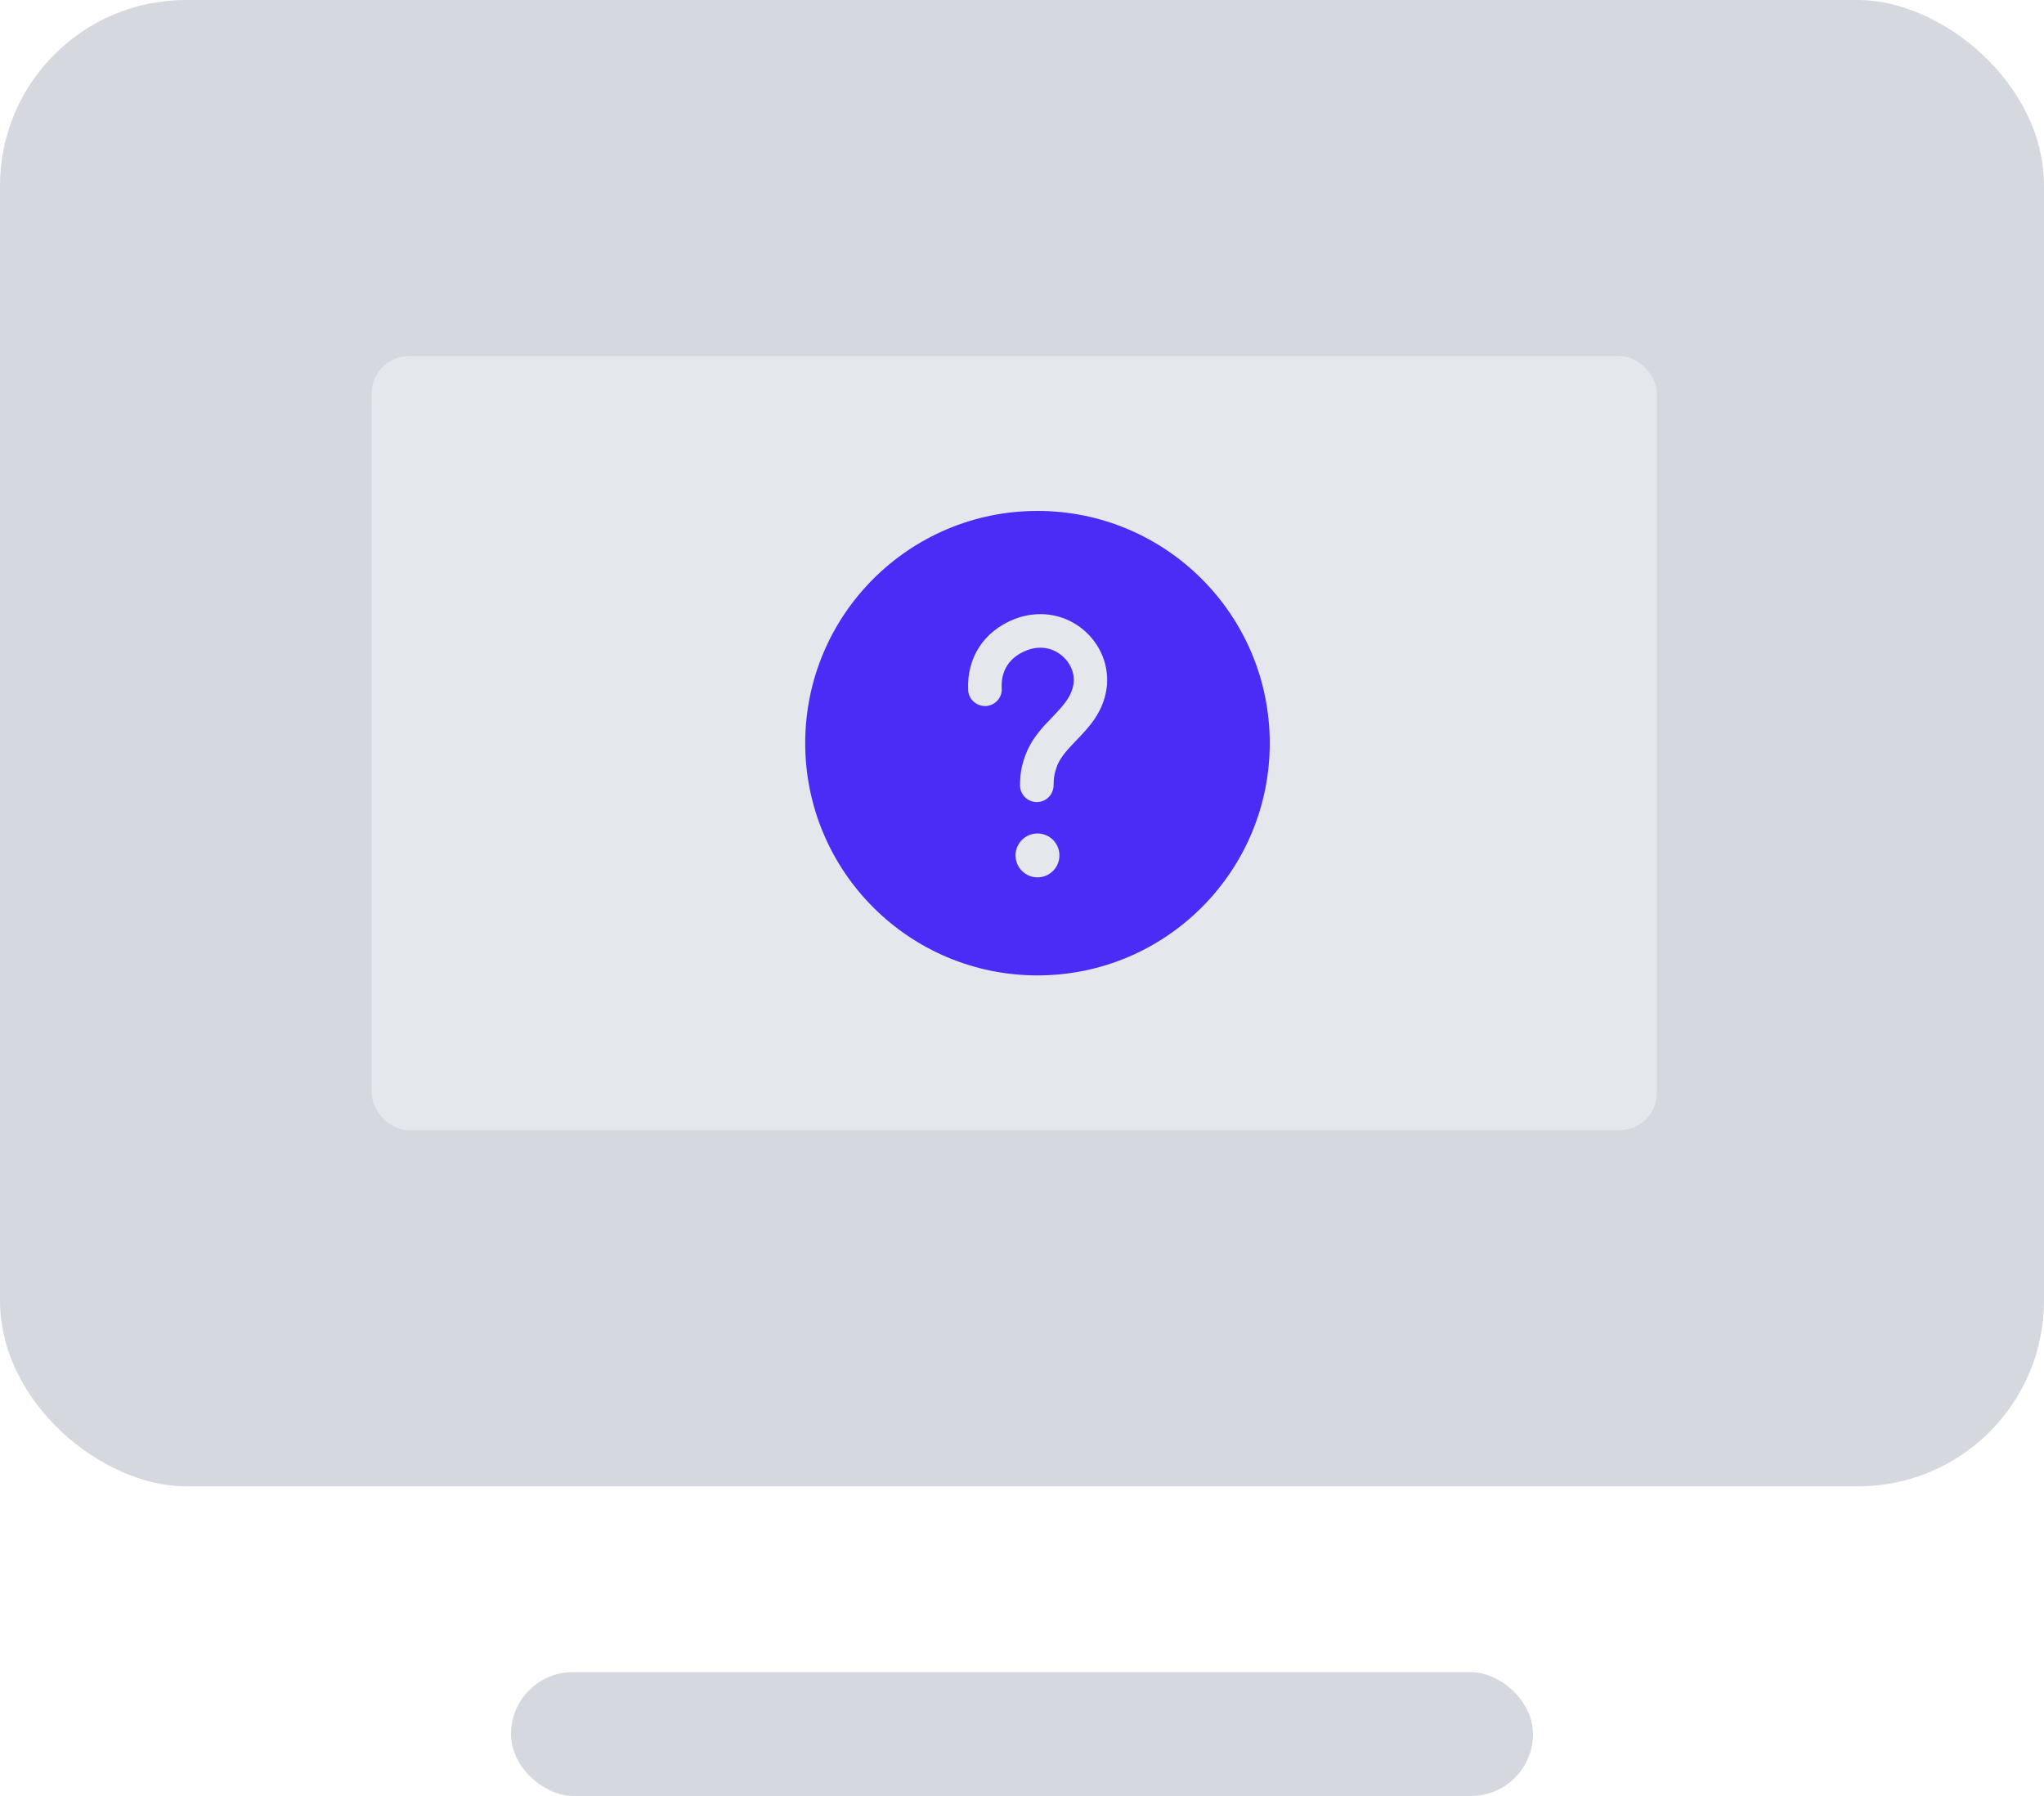
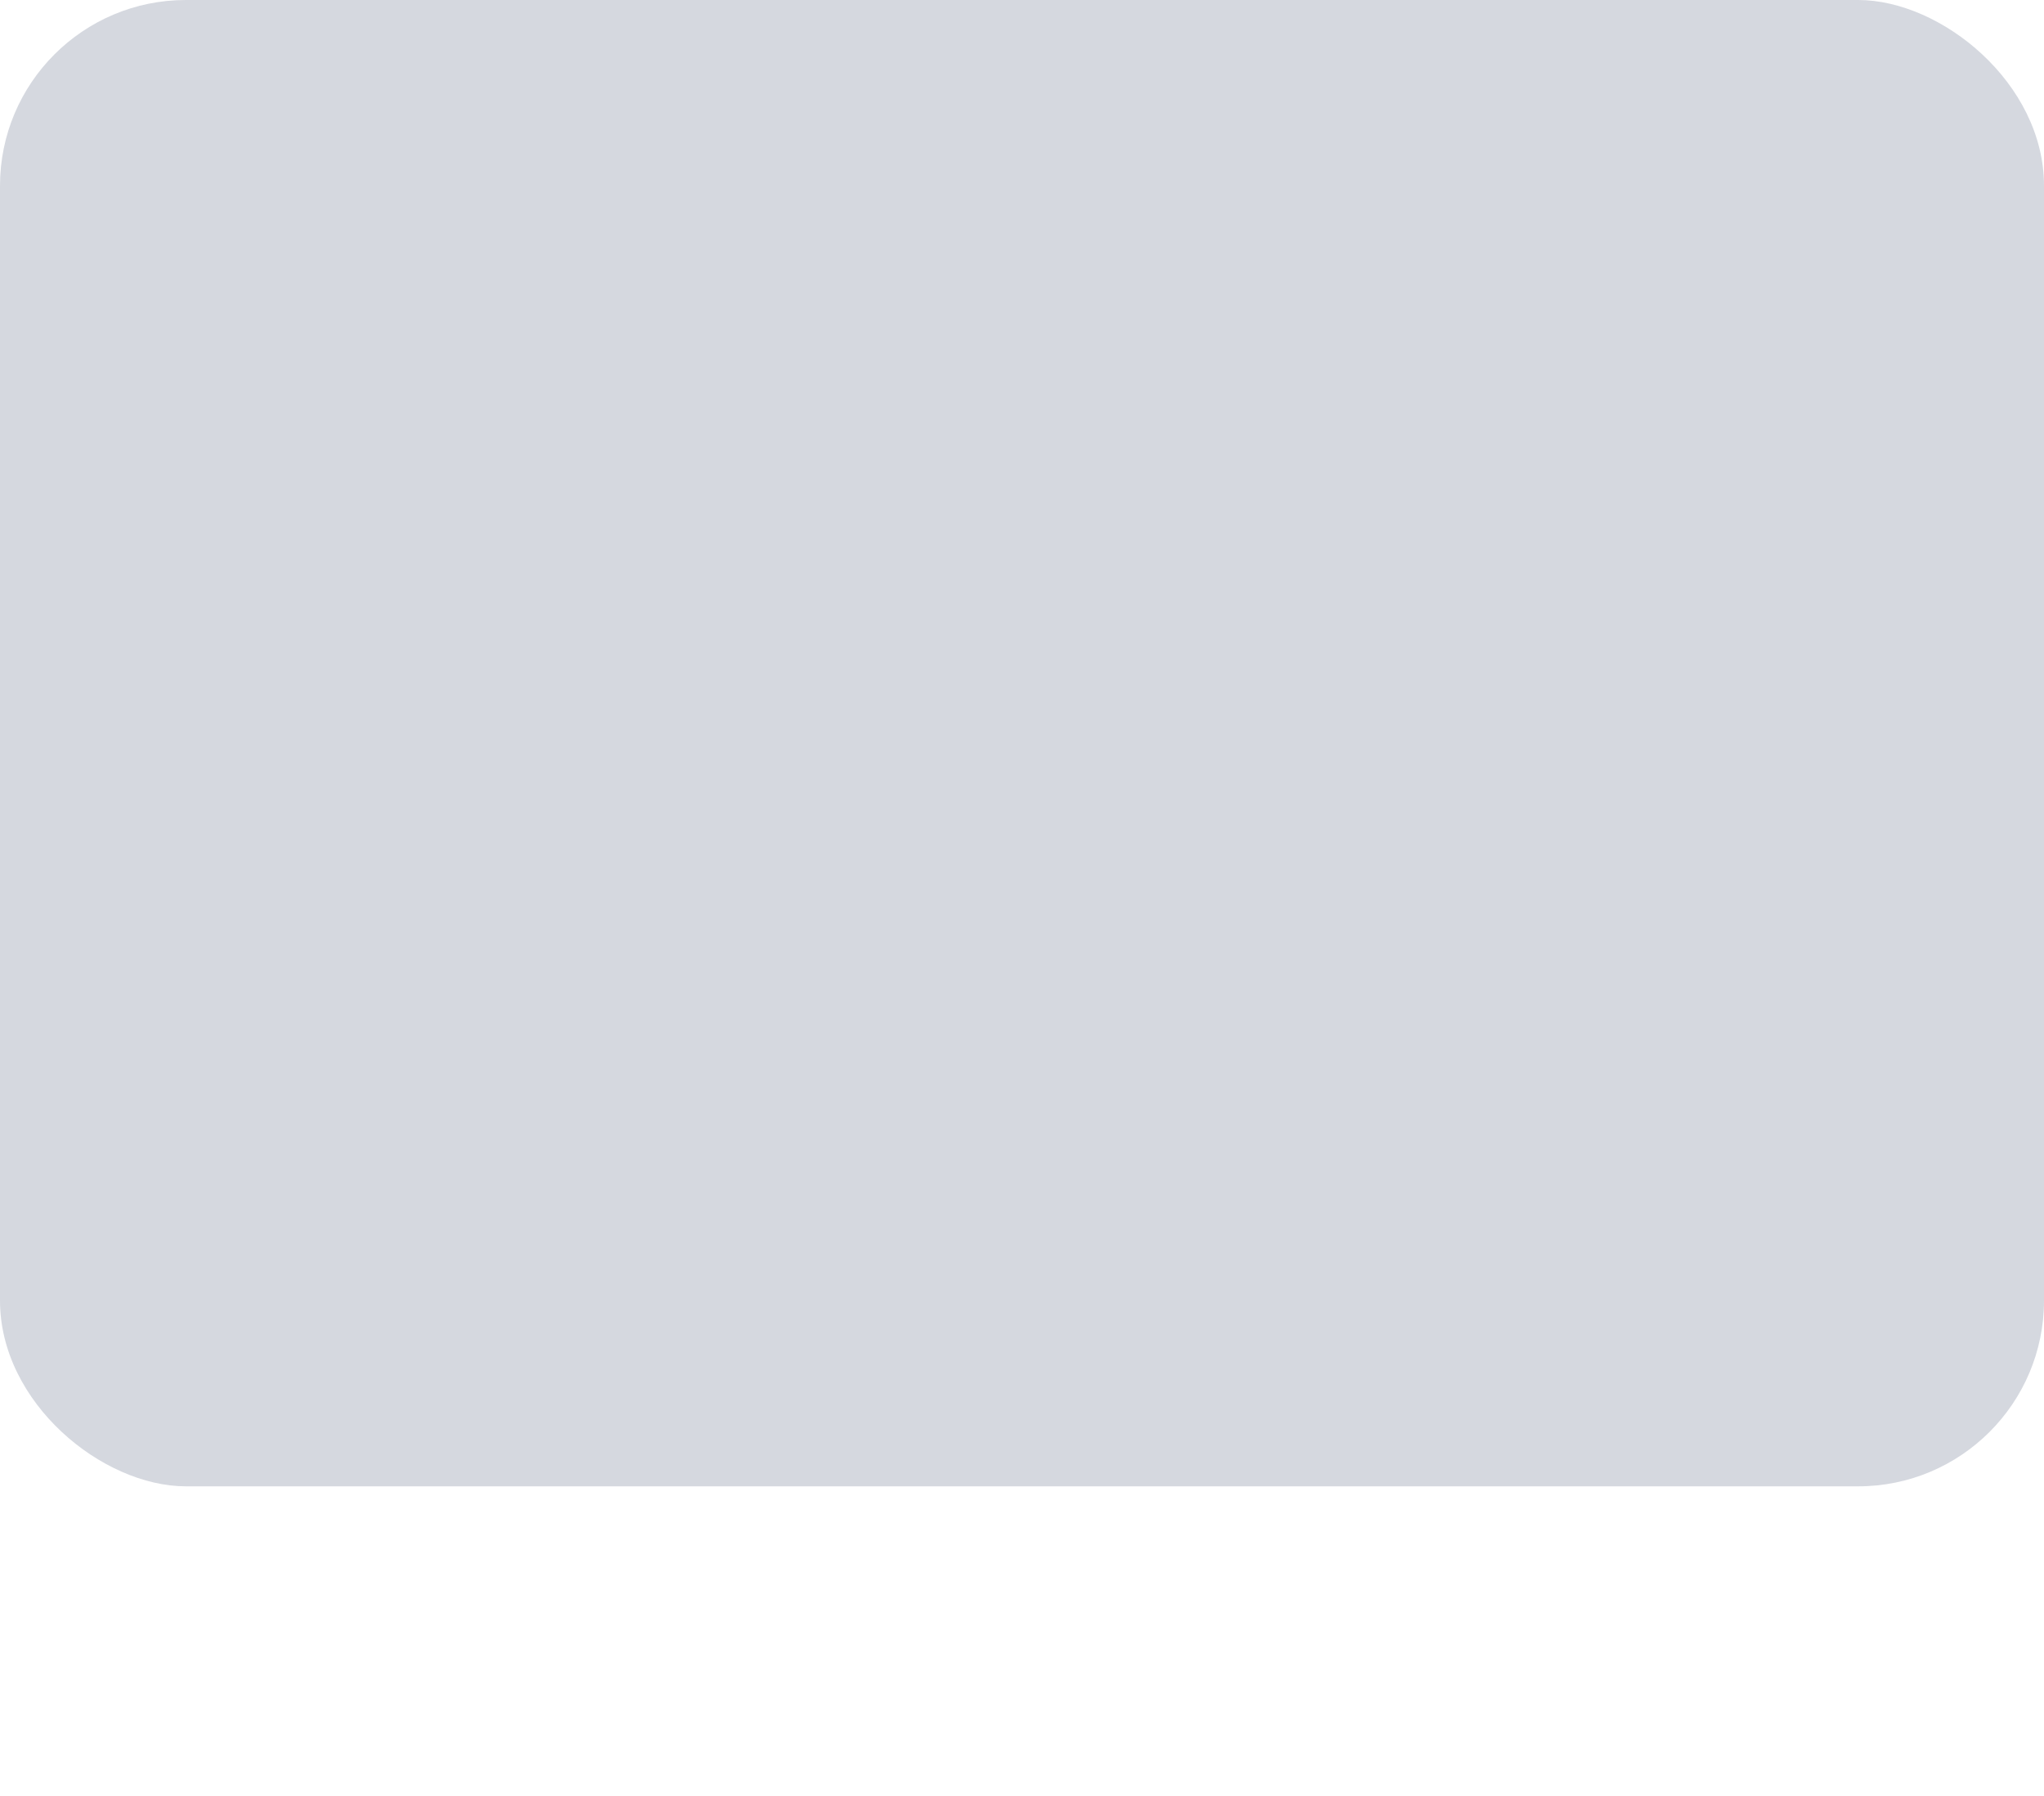
<svg xmlns="http://www.w3.org/2000/svg" width="132" height="116" viewBox="0 0 132 116" fill="none">
  <rect width="96" height="132" rx="12" transform="matrix(-4.37114e-08 -1 -1 4.37114e-08 132 96)" fill="#D5D8DF" />
-   <rect width="8" height="66" rx="4" transform="matrix(-4.37114e-08 -1 -1 4.37114e-08 99 116)" fill="#D5D8DF" />
-   <rect x="24" y="23" width="83" height="50" rx="2.409" fill="#E4E7EC" />
-   <path fill-rule="evenodd" clip-rule="evenodd" d="M52 48C52 39.716 58.716 33 67 33C75.284 33 82 39.716 82 48C82 56.284 75.284 63 67 63C58.716 63 52 56.284 52 48ZM65.874 50.721C65.874 51.321 66.358 51.804 66.957 51.804C67.558 51.804 68.041 51.321 68.041 50.704C68.041 50.204 68.108 49.871 68.291 49.404C68.524 48.854 68.991 48.354 69.491 47.837L69.499 47.829C70.313 46.981 71.225 46.032 71.457 44.504C71.674 43.054 71.074 41.554 69.874 40.604C68.641 39.621 67.007 39.404 65.507 39.987C63.541 40.771 62.424 42.471 62.524 44.571C62.541 45.171 63.074 45.621 63.657 45.604C64.257 45.571 64.724 45.071 64.691 44.471C64.641 43.654 64.907 42.554 66.308 42.004C67.091 41.704 67.891 41.804 68.524 42.304C69.124 42.771 69.424 43.487 69.324 44.187C69.193 45.023 68.627 45.617 67.975 46.302L67.941 46.337C67.341 46.954 66.674 47.654 66.291 48.604C65.991 49.321 65.874 49.937 65.874 50.721ZM68.417 55.25C68.417 56.032 67.782 56.667 67 56.667C66.218 56.667 65.583 56.032 65.583 55.25C65.583 54.468 66.218 53.833 67 53.833C67.782 53.833 68.417 54.468 68.417 55.25Z" fill="#4B2CF6" />
</svg>